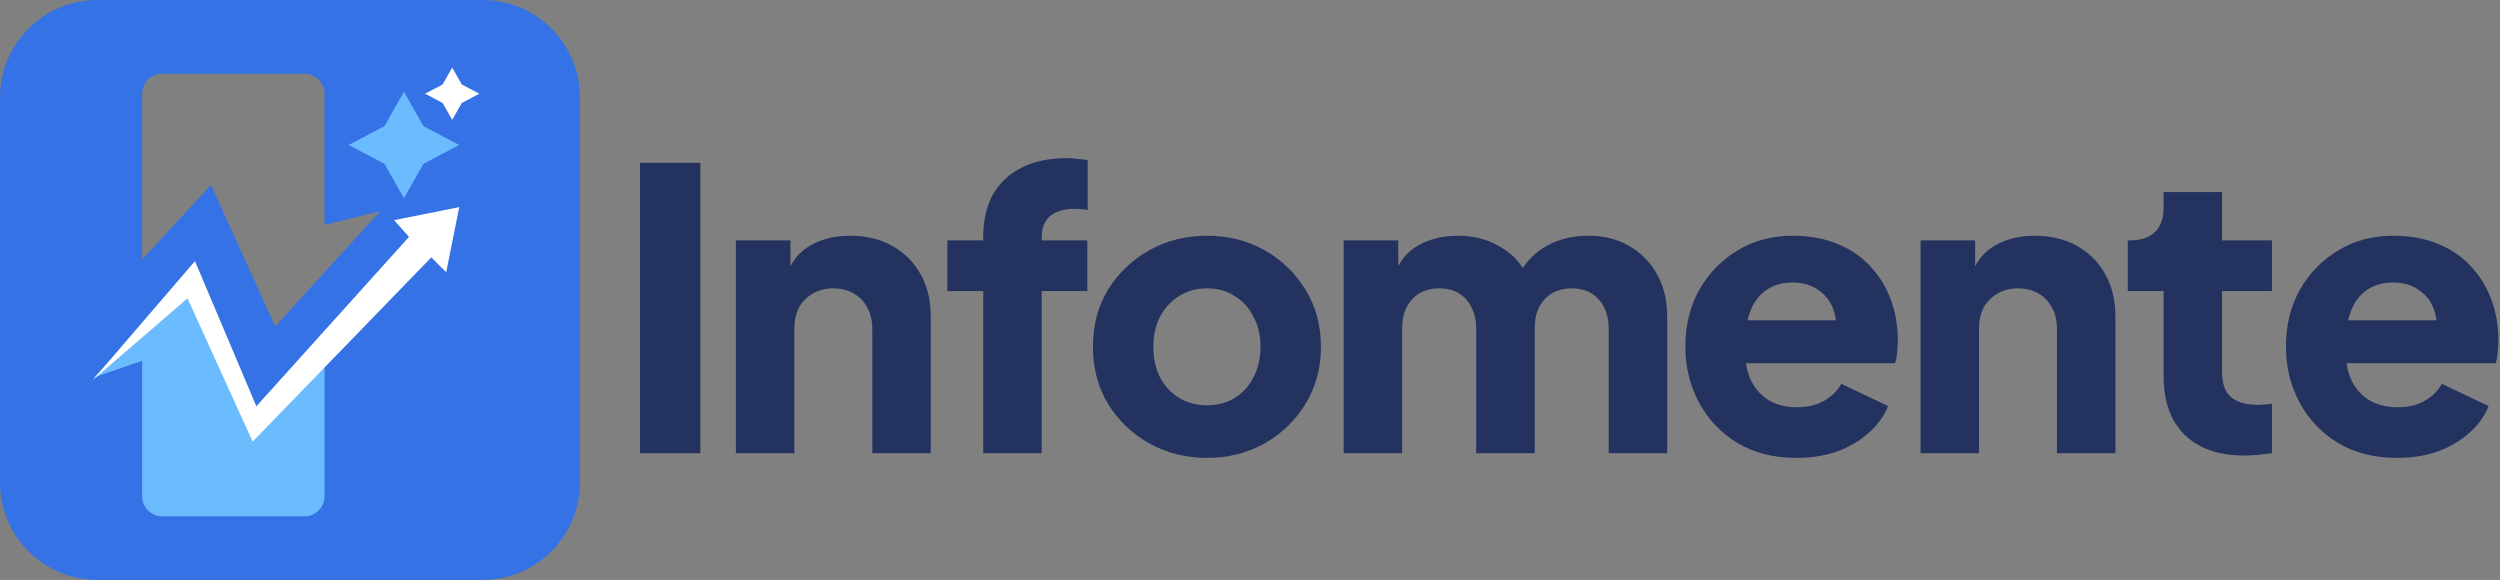
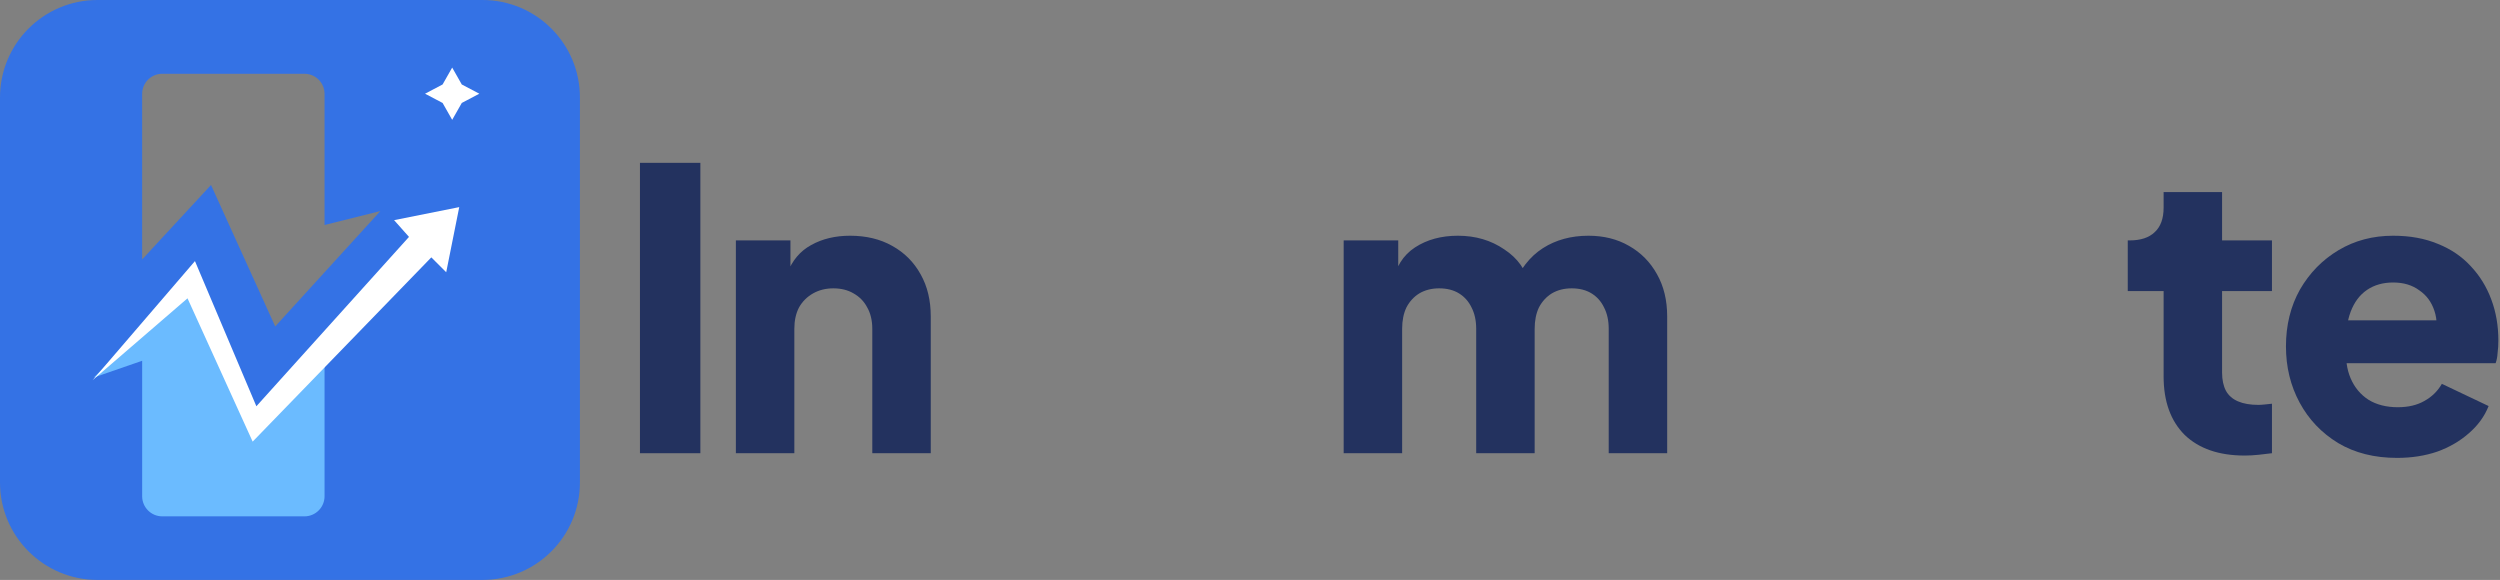
<svg xmlns="http://www.w3.org/2000/svg" width="1026" height="238" viewBox="0 0 1026 238" fill="none">
  <rect x="0" y="0" width="1026" height="238" fill="#808080" stroke="none" />
  <path d="M262.637 185.999V66.83H287.43V185.999H262.637Z" fill="#23325F" />
  <path d="M302.004 185.999V98.661H324.398V115.937L323.118 112.098C325.145 106.873 328.397 103.034 332.876 100.581C337.461 98.022 342.793 96.742 348.872 96.742C355.483 96.742 361.242 98.128 366.147 100.901C371.159 103.673 375.052 107.566 377.824 112.578C380.597 117.483 381.983 123.242 381.983 129.853V185.999H357.989V134.972C357.989 131.559 357.296 128.627 355.91 126.174C354.63 123.722 352.764 121.802 350.311 120.416C347.965 119.029 345.193 118.336 341.994 118.336C338.901 118.336 336.128 119.029 333.676 120.416C331.223 121.802 329.304 123.722 327.917 126.174C326.638 128.627 325.998 131.559 325.998 134.972V185.999H302.004Z" fill="#23325F" />
-   <path d="M403.519 185.999V119.456H388.803V98.661H403.519V97.382C403.519 90.45 404.852 84.585 407.518 79.786C410.29 74.987 414.236 71.308 419.355 68.749C424.473 66.19 430.658 64.91 437.91 64.91C439.296 64.91 440.789 65.017 442.389 65.23C443.988 65.337 445.321 65.497 446.388 65.71V86.185C445.321 85.971 444.361 85.865 443.508 85.865C442.762 85.758 441.962 85.705 441.109 85.705C436.63 85.705 433.218 86.718 430.872 88.744C428.632 90.663 427.512 93.543 427.512 97.382V98.661H446.228V119.456H427.512V185.999H403.519Z" fill="#23325F" />
-   <path d="M495.401 187.918C486.763 187.918 478.872 185.945 471.727 182C464.689 178.054 459.037 172.669 454.772 165.844C450.613 158.912 448.533 151.074 448.533 142.33C448.533 133.479 450.613 125.641 454.772 118.816C459.037 111.991 464.689 106.606 471.727 102.66C478.872 98.715 486.763 96.742 495.401 96.742C504.039 96.742 511.877 98.715 518.915 102.66C525.953 106.606 531.552 111.991 535.711 118.816C539.976 125.641 542.109 133.479 542.109 142.33C542.109 151.074 539.976 158.912 535.711 165.844C531.552 172.669 525.953 178.054 518.915 182C511.877 185.945 504.039 187.918 495.401 187.918ZM495.401 166.324C499.773 166.324 503.559 165.311 506.758 163.285C510.064 161.258 512.623 158.432 514.436 154.807C516.356 151.181 517.315 147.022 517.315 142.33C517.315 137.638 516.356 133.532 514.436 130.013C512.623 126.387 510.064 123.562 506.758 121.535C503.559 119.403 499.773 118.336 495.401 118.336C491.029 118.336 487.19 119.403 483.884 121.535C480.578 123.562 477.966 126.387 476.046 130.013C474.233 133.532 473.327 137.638 473.327 142.33C473.327 147.022 474.233 151.181 476.046 154.807C477.966 158.432 480.578 161.258 483.884 163.285C487.19 165.311 491.029 166.324 495.401 166.324Z" fill="#23325F" />
  <path d="M551.445 185.999V98.661H573.839V119.936L571.44 116.417C572.72 109.698 575.812 104.74 580.718 101.541C585.623 98.341 591.488 96.742 598.313 96.742C605.564 96.742 611.909 98.608 617.348 102.34C622.893 105.966 626.359 110.872 627.745 117.057L620.867 117.696C623.746 110.552 627.852 105.273 633.184 101.861C638.516 98.448 644.754 96.742 651.899 96.742C658.191 96.742 663.736 98.128 668.535 100.901C673.44 103.673 677.279 107.566 680.052 112.578C682.824 117.483 684.211 123.242 684.211 129.853V185.999H660.217V134.972C660.217 131.559 659.577 128.627 658.297 126.174C657.124 123.722 655.418 121.802 653.179 120.416C650.939 119.029 648.22 118.336 645.021 118.336C641.928 118.336 639.209 119.029 636.863 120.416C634.624 121.802 632.864 123.722 631.584 126.174C630.411 128.627 629.825 131.559 629.825 134.972V185.999H605.831V134.972C605.831 131.559 605.191 128.627 603.912 126.174C602.738 123.722 601.032 121.802 598.793 120.416C596.553 119.029 593.834 118.336 590.635 118.336C587.542 118.336 584.823 119.029 582.477 120.416C580.238 121.802 578.478 123.722 577.198 126.174C576.025 128.627 575.439 131.559 575.439 134.972V185.999H551.445Z" fill="#23325F" />
-   <path d="M737.271 187.918C727.993 187.918 719.942 185.892 713.117 181.84C706.292 177.681 701.013 172.136 697.281 165.204C693.549 158.272 691.682 150.594 691.682 142.17C691.682 133.426 693.602 125.641 697.441 118.816C701.387 111.991 706.665 106.606 713.277 102.66C719.888 98.715 727.353 96.742 735.671 96.742C742.602 96.742 748.734 97.862 754.066 100.101C759.398 102.234 763.877 105.273 767.503 109.219C771.235 113.164 774.061 117.75 775.98 122.975C777.9 128.094 778.86 133.692 778.86 139.771C778.86 141.477 778.753 143.183 778.54 144.889C778.433 146.489 778.167 147.875 777.74 149.048H712.317V131.453H764.144L752.786 139.771C753.853 135.185 753.8 131.133 752.627 127.614C751.453 123.988 749.374 121.162 746.388 119.136C743.509 117.003 739.937 115.937 735.671 115.937C731.512 115.937 727.94 116.95 724.954 118.976C721.968 121.002 719.728 123.988 718.235 127.934C716.743 131.879 716.156 136.678 716.476 142.33C716.049 147.235 716.636 151.554 718.235 155.287C719.835 159.019 722.288 161.952 725.594 164.084C728.899 166.11 732.898 167.124 737.59 167.124C741.856 167.124 745.482 166.27 748.468 164.564C751.56 162.858 753.96 160.512 755.666 157.526L774.861 166.644C773.154 170.909 770.435 174.642 766.703 177.841C763.077 181.04 758.758 183.546 753.746 185.359C748.734 187.065 743.242 187.918 737.271 187.918Z" fill="#23325F" />
-   <path d="M788.19 185.999V98.661H810.584V115.937L809.304 112.098C811.33 106.873 814.583 103.034 819.062 100.581C823.647 98.022 828.979 96.742 835.058 96.742C841.669 96.742 847.428 98.128 852.333 100.901C857.345 103.673 861.237 107.566 864.01 112.578C866.783 117.483 868.169 123.242 868.169 129.853V185.999H844.175V134.972C844.175 131.559 843.482 128.627 842.096 126.174C840.816 123.722 838.95 121.802 836.497 120.416C834.151 119.029 831.378 118.336 828.179 118.336C825.087 118.336 822.314 119.029 819.862 120.416C817.409 121.802 815.489 123.722 814.103 126.174C812.823 128.627 812.183 131.559 812.183 134.972V185.999H788.19Z" fill="#23325F" />
  <path d="M921.216 186.958C910.659 186.958 902.448 184.132 896.583 178.481C890.824 172.722 887.945 164.724 887.945 154.487V119.456H873.229V98.661H874.029C878.507 98.661 881.92 97.542 884.266 95.302C886.719 93.063 887.945 89.704 887.945 85.225V78.826H911.939V98.661H932.413V119.456H911.939V152.887C911.939 155.873 912.472 158.379 913.538 160.405C914.605 162.325 916.258 163.764 918.497 164.724C920.737 165.684 923.509 166.164 926.815 166.164C927.561 166.164 928.414 166.11 929.374 166.004C930.334 165.897 931.347 165.791 932.413 165.684V185.999C930.814 186.212 929.001 186.425 926.975 186.638C924.949 186.852 923.029 186.958 921.216 186.958Z" fill="#23325F" />
  <path d="M983.744 187.918C974.466 187.918 966.415 185.892 959.59 181.84C952.765 177.681 947.487 172.136 943.754 165.204C940.022 158.272 938.156 150.594 938.156 142.17C938.156 133.426 940.075 125.641 943.914 118.816C947.86 111.991 953.138 106.606 959.75 102.66C966.362 98.715 973.826 96.742 982.144 96.742C989.076 96.742 995.207 97.862 1000.54 100.101C1005.87 102.234 1010.35 105.273 1013.98 109.219C1017.71 113.164 1020.53 117.75 1022.45 122.975C1024.37 128.094 1025.33 133.692 1025.33 139.771C1025.33 141.477 1025.23 143.183 1025.01 144.889C1024.91 146.489 1024.64 147.875 1024.21 149.048H958.79V131.453H1010.62L999.26 139.771C1000.33 135.185 1000.27 131.133 999.1 127.614C997.927 123.988 995.847 121.162 992.861 119.136C989.982 117.003 986.41 115.937 982.144 115.937C977.985 115.937 974.413 116.95 971.427 118.976C968.441 121.002 966.202 123.988 964.709 127.934C963.216 131.879 962.629 136.678 962.949 142.33C962.523 147.235 963.109 151.554 964.709 155.287C966.308 159.019 968.761 161.952 972.067 164.084C975.373 166.11 979.372 167.124 984.064 167.124C988.329 167.124 991.955 166.27 994.941 164.564C998.033 162.858 1000.43 160.512 1002.14 157.526L1021.33 166.644C1019.63 170.909 1016.91 174.642 1013.18 177.841C1009.55 181.04 1005.23 183.546 1000.22 185.359C995.208 187.065 989.716 187.918 983.744 187.918Z" fill="#23325F" />
  <path fill-rule="evenodd" clip-rule="evenodd" d="M40 0C17.909 0 0 17.909 0 40V198C0 220.091 17.909 238 40 238H198C220.091 238 238 220.091 238 198V40C238 17.909 220.091 0 198 0H40ZM66.586 30.275C62.031 30.275 58.337 33.968 58.337 38.524V106.472L86.598 75.92L112.95 133.97L156.105 86.613L133.191 92.342V69.046V38.524C133.191 33.968 129.497 30.275 124.942 30.275H66.586Z" fill="#3472E5" />
  <path d="M133.195 203.661C133.195 208.217 129.502 211.91 124.946 211.91H66.591C62.035 211.91 58.342 208.217 58.342 203.661V174.789V148.056L38.483 154.93L79.728 114.448L104.934 173.261L133.195 143.473V203.661Z" fill="#6BBBFF" />
  <path d="M38 156.034L80.01 107.151L105.215 166.728L167.848 97.221L161.737 90.347L188.471 85L183.124 111.733L177.014 105.623L103.688 181.24L76.954 122.427L38 156.034Z" fill="white" />
-   <path d="M173.8 51.764L165.779 37.633L157.759 51.764L143.094 59.493L157.759 67.222L165.779 81.353L173.8 67.222L188.464 59.493L173.8 51.764Z" fill="#6BBBFF" />
  <path d="M189.515 34.667L185.578 27.734L181.641 34.667L174.441 38.458L181.641 42.25L185.578 49.182L189.515 42.25L196.714 38.458L189.515 34.667Z" fill="white" />
</svg>